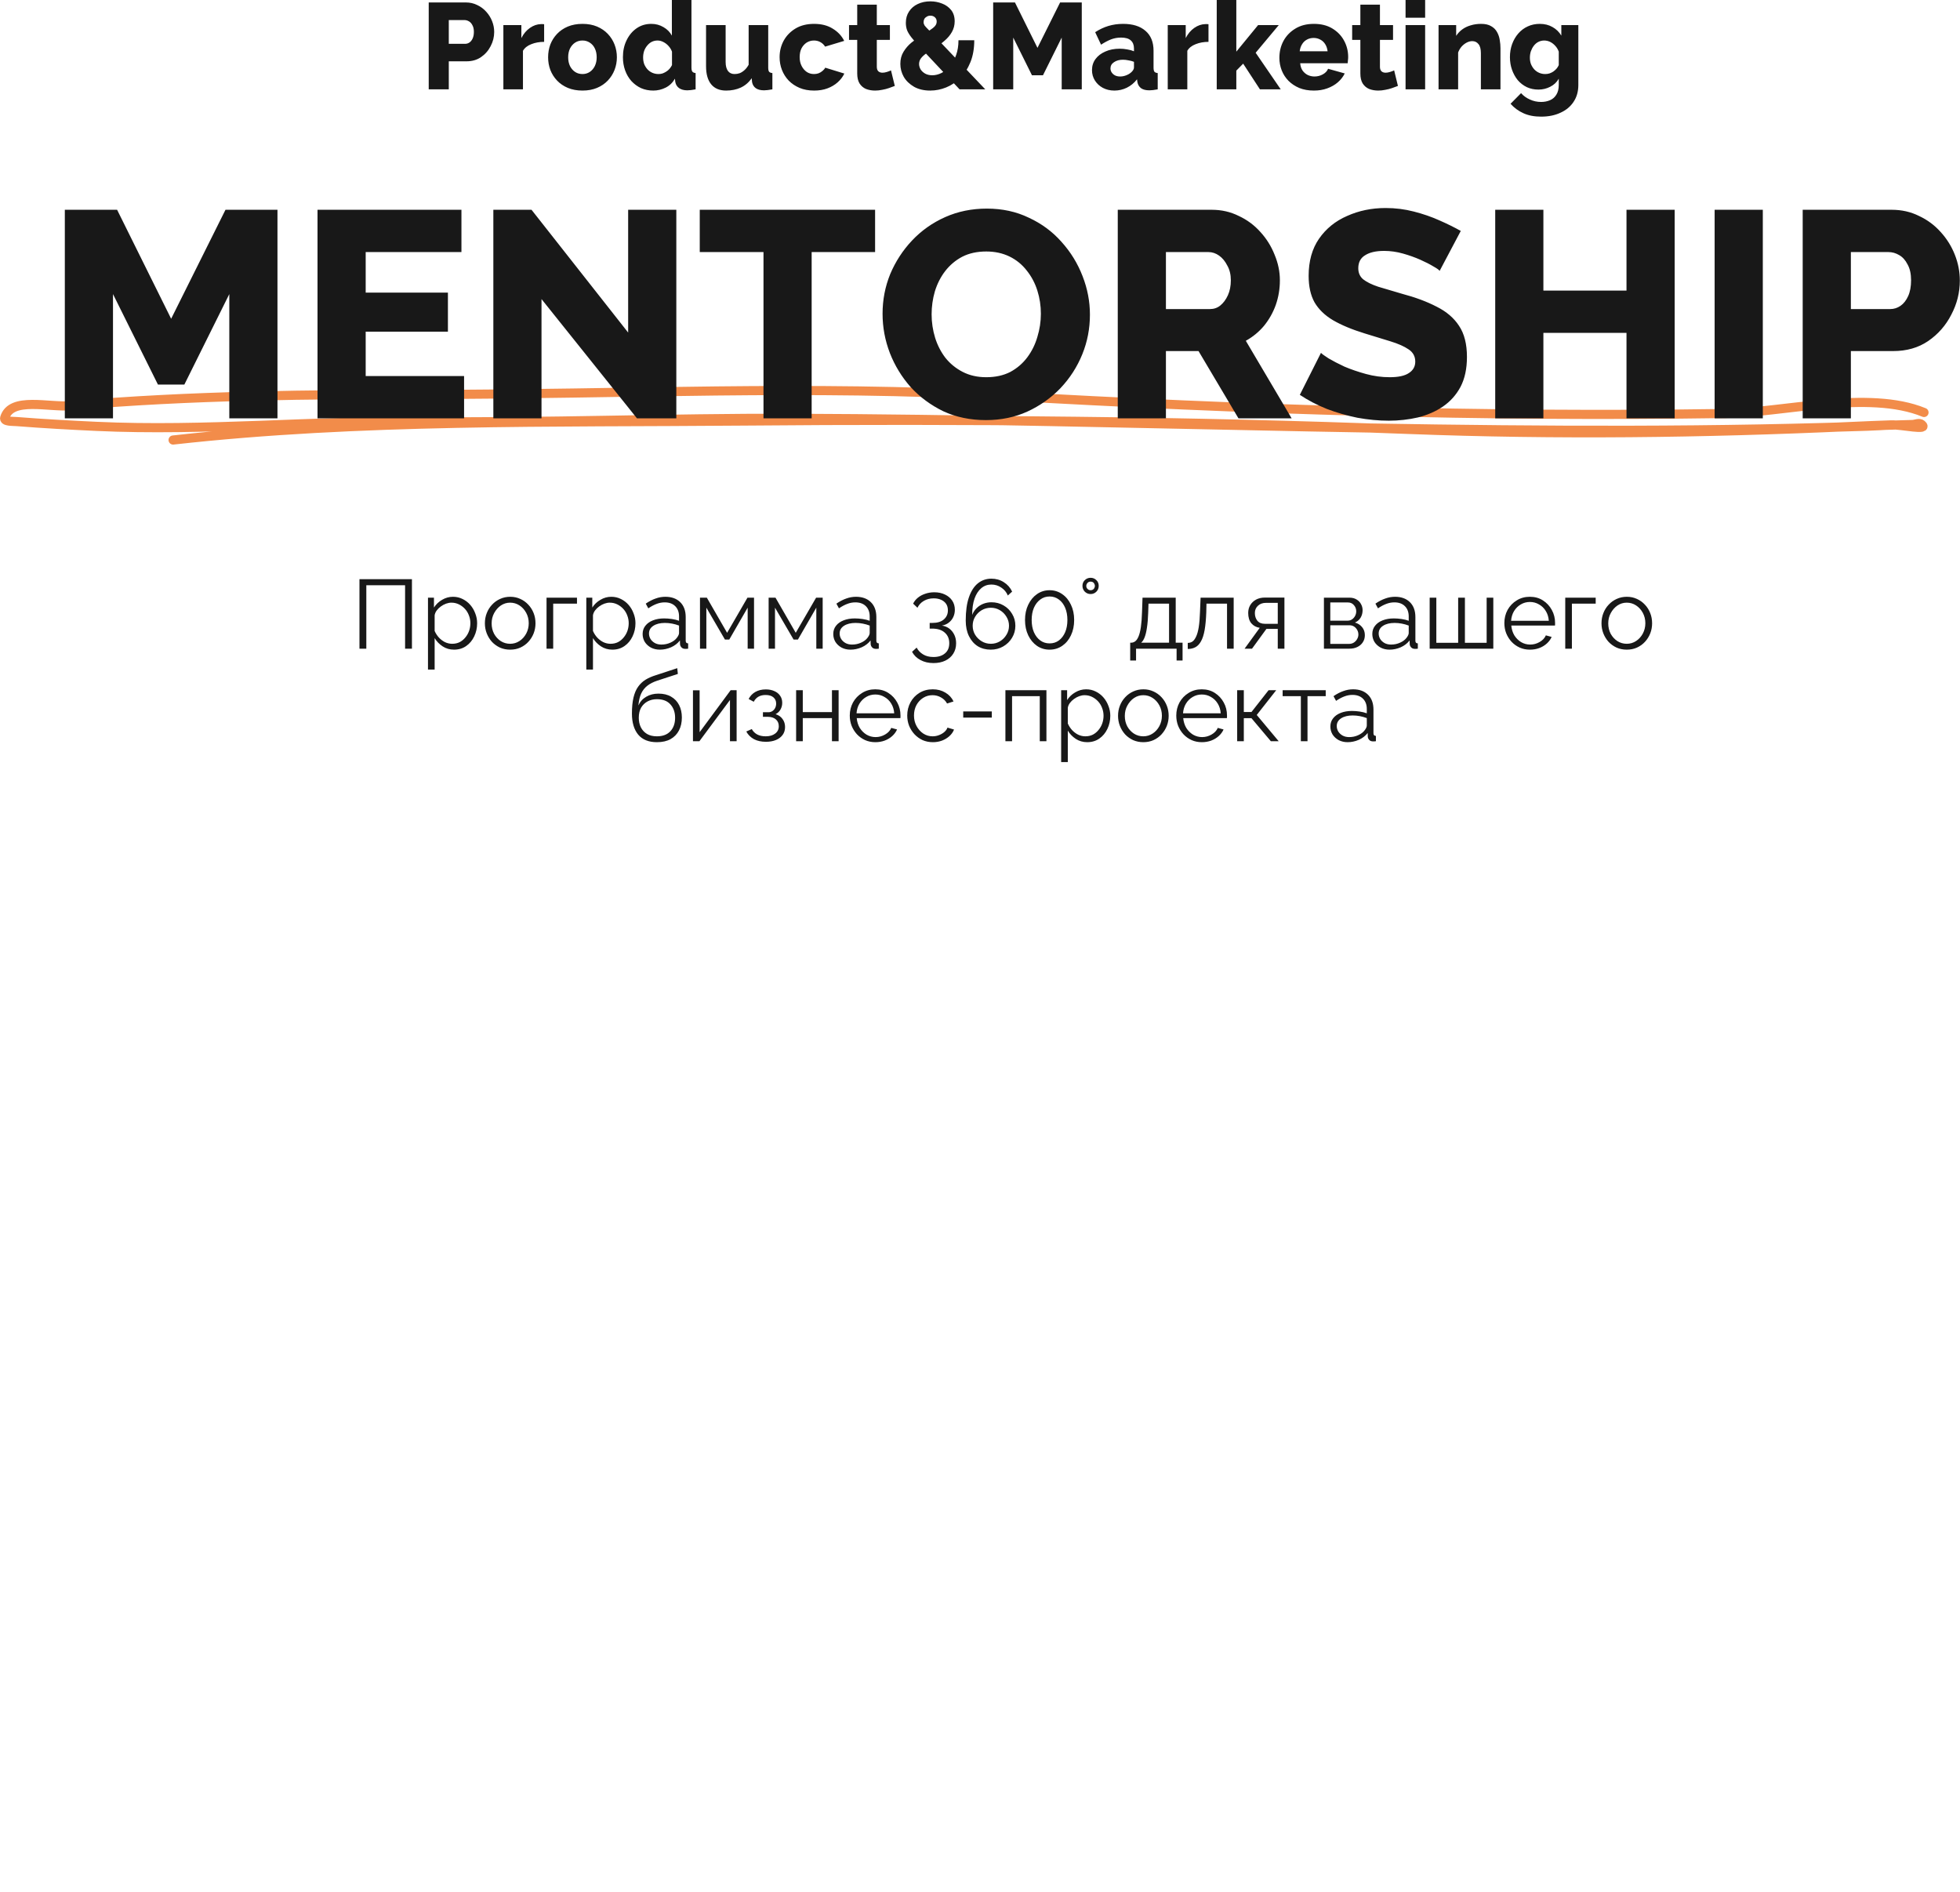
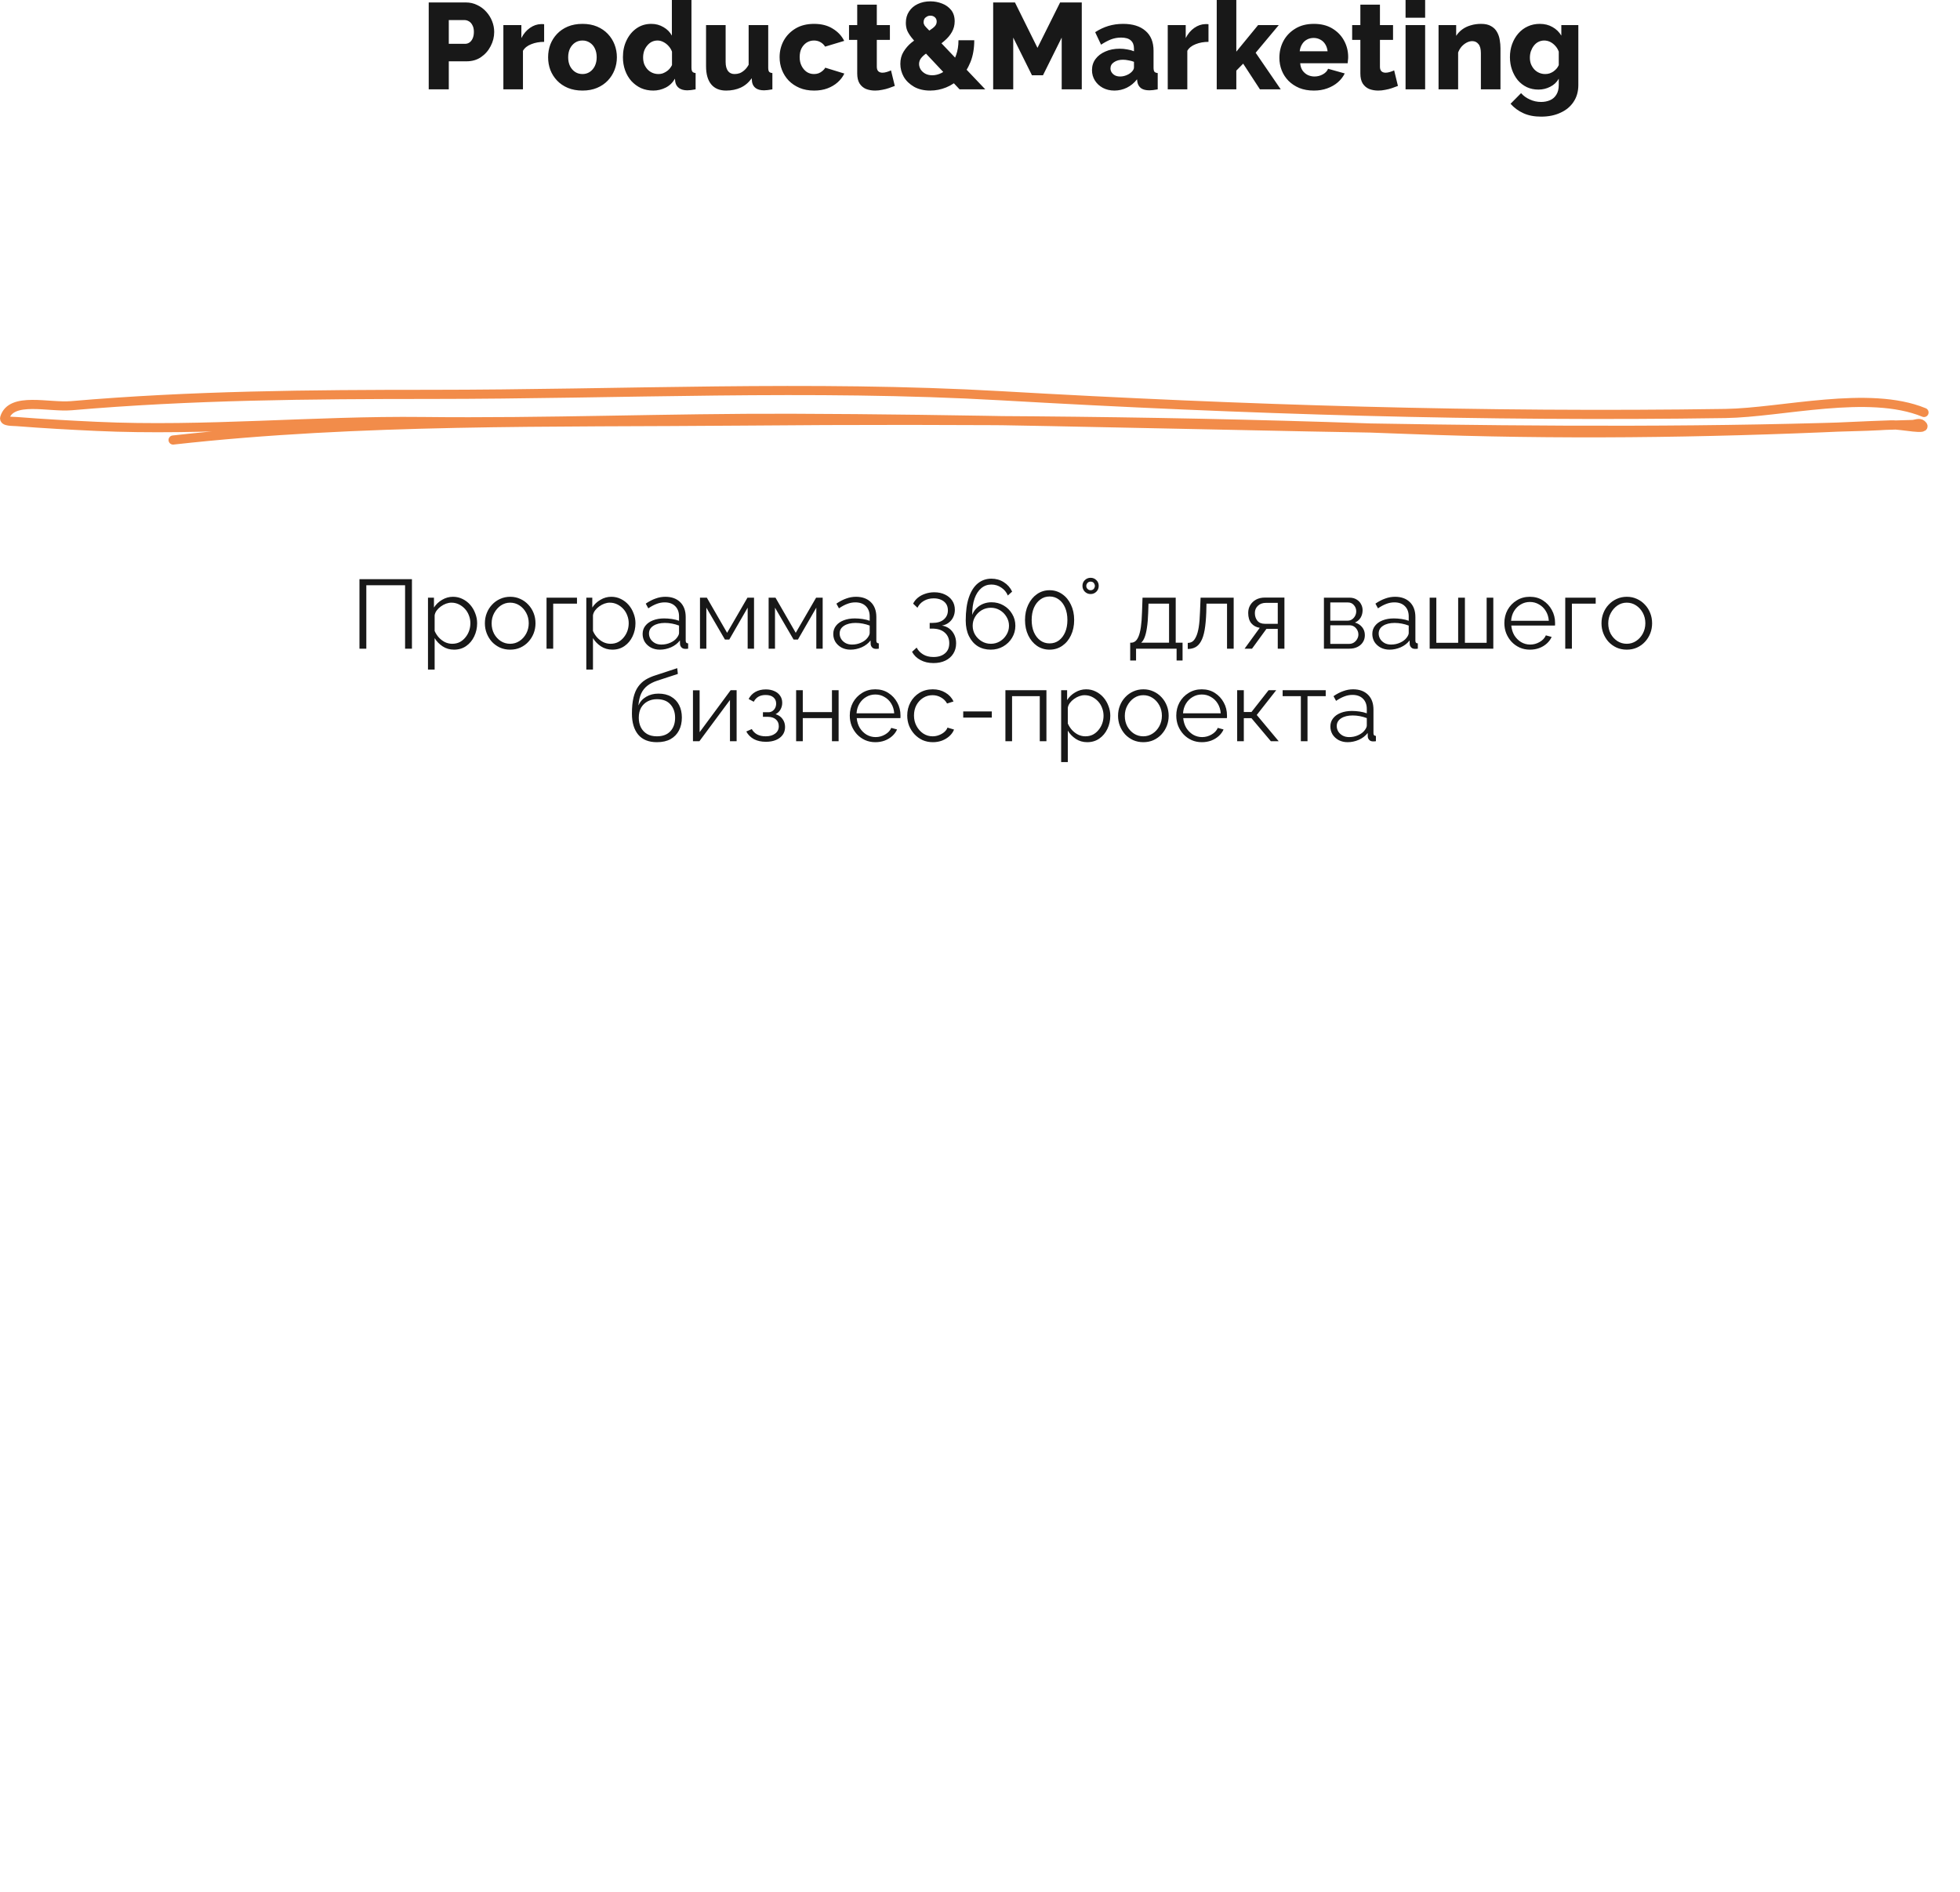
<svg xmlns="http://www.w3.org/2000/svg" viewBox="0 0 446.682 431.208" fill="none">
  <path d="M39.448 100.268C82.17 95.499 125.984 96.32 169.061 95.946C219.779 95.506 270.35 95.906 321.122 97.856C354.821 99.151 388.139 98.732 421.705 97.196C424.815 97.054 427.926 96.918 431.041 96.816C433.339 96.741 439.731 98.221 437.942 96.712C437.397 96.252 436.536 96.715 435.836 96.734C421.971 97.106 436.157 96.851 415.695 97.417C337.348 99.581 258.772 95.562 180.362 95.32C152.316 95.233 124.374 96.379 96.307 96.06C71.547 95.779 46.702 98.306 21.956 97.156C15.967 96.877 9.841 96.543 3.856 96.069C2.894 95.992 0.794 96.107 1.071 95.201C2.557 90.329 11.109 92.896 16.25 92.45C43.455 90.091 70.746 89.872 98.121 89.868C141.485 89.861 184.792 87.699 228.219 90.186C283.585 93.357 337.92 95.054 393.213 94.224C406.144 94.029 425.869 88.805 438.479 93.991" stroke="#F28C4A" stroke-width="2.083" stroke-linecap="round" />
  <path d="M97.705 20.36V0.558H106.156C107.104 0.558 107.969 0.753 108.75 1.144C109.549 1.515 110.237 2.027 110.814 2.677C111.39 3.31 111.836 4.026 112.152 4.825C112.468 5.625 112.627 6.443 112.627 7.279C112.627 8.414 112.357 9.492 111.818 10.515C111.297 11.537 110.563 12.374 109.614 13.025C108.685 13.657 107.578 13.973 106.295 13.973H102.279V20.36H97.705ZM102.279 9.985H106.017C106.37 9.985 106.695 9.882 106.993 9.678C107.29 9.473 107.532 9.167 107.718 8.758C107.904 8.348 107.997 7.846 107.997 7.251C107.997 6.638 107.885 6.136 107.662 5.745C107.458 5.336 107.188 5.039 106.853 4.853C106.537 4.667 106.203 4.574 105.849 4.574H102.279V9.985ZM124.007 9.538C122.929 9.538 121.952 9.715 121.078 10.068C120.205 10.403 119.572 10.905 119.182 11.574V20.36H114.719V5.717H118.819V8.674C119.321 7.688 119.972 6.917 120.772 6.359C121.571 5.801 122.408 5.513 123.282 5.494C123.486 5.494 123.635 5.494 123.728 5.494C123.84 5.494 123.933 5.504 124.007 5.522V9.538ZM132.75 20.639C131.504 20.639 130.389 20.434 129.403 20.025C128.436 19.616 127.618 19.058 126.949 18.352C126.279 17.645 125.768 16.836 125.415 15.925C125.08 15.014 124.913 14.057 124.913 13.053C124.913 12.03 125.08 11.063 125.415 10.152C125.768 9.241 126.279 8.432 126.949 7.726C127.618 7.019 128.436 6.461 129.403 6.052C130.389 5.643 131.504 5.439 132.75 5.439C133.996 5.439 135.102 5.643 136.069 6.052C137.036 6.461 137.854 7.019 138.523 7.726C139.193 8.432 139.704 9.241 140.057 10.152C140.41 11.063 140.587 12.03 140.587 13.053C140.587 14.057 140.41 15.014 140.057 15.925C139.704 16.836 139.193 17.645 138.523 18.352C137.854 19.058 137.036 19.616 136.069 20.025C135.102 20.434 133.996 20.639 132.75 20.639ZM129.487 13.053C129.487 13.815 129.626 14.484 129.905 15.061C130.203 15.637 130.593 16.083 131.077 16.399C131.56 16.715 132.118 16.873 132.75 16.873C133.364 16.873 133.912 16.715 134.396 16.399C134.897 16.065 135.288 15.609 135.567 15.033C135.846 14.456 135.985 13.796 135.985 13.053C135.985 12.29 135.846 11.621 135.567 11.044C135.288 10.468 134.897 10.022 134.396 9.706C133.912 9.39 133.364 9.232 132.75 9.232C132.118 9.232 131.56 9.39 131.077 9.706C130.593 10.022 130.203 10.468 129.905 11.044C129.626 11.621 129.487 12.29 129.487 13.053ZM141.964 13.025C141.964 11.593 142.242 10.31 142.8 9.176C143.358 8.023 144.12 7.112 145.087 6.443C146.054 5.773 147.17 5.439 148.434 5.439C149.457 5.439 150.386 5.69 151.223 6.192C152.06 6.675 152.692 7.317 153.119 8.116V0H157.582V15.395C157.582 15.842 157.656 16.158 157.805 16.344C157.954 16.511 158.195 16.613 158.53 16.65V20.36C157.749 20.508 157.117 20.583 156.634 20.583C155.871 20.583 155.248 20.415 154.765 20.081C154.3 19.746 154.012 19.281 153.9 18.686L153.817 17.933C153.296 18.844 152.59 19.523 151.697 19.969C150.805 20.415 149.866 20.639 148.88 20.639C147.876 20.639 146.947 20.453 146.091 20.081C145.254 19.69 144.52 19.151 143.888 18.463C143.274 17.775 142.8 16.966 142.465 16.037C142.131 15.107 141.964 14.103 141.964 13.025ZM153.147 14.837V11.77C152.961 11.268 152.692 10.831 152.339 10.459C152.004 10.087 151.613 9.789 151.167 9.566C150.74 9.343 150.302 9.232 149.856 9.232C149.373 9.232 148.927 9.334 148.517 9.538C148.127 9.743 147.783 10.031 147.486 10.403C147.188 10.756 146.956 11.165 146.788 11.63C146.64 12.095 146.565 12.588 146.565 13.108C146.565 13.648 146.649 14.15 146.816 14.614C147.002 15.061 147.253 15.46 147.569 15.814C147.885 16.148 148.257 16.409 148.685 16.595C149.112 16.78 149.577 16.873 150.079 16.873C150.396 16.873 150.702 16.827 151 16.734C151.297 16.622 151.576 16.483 151.836 16.316C152.115 16.148 152.366 15.935 152.59 15.674C152.813 15.414 152.999 15.135 153.147 14.837ZM160.909 15.089V5.717H165.371V14.112C165.371 15.005 165.548 15.693 165.901 16.176C166.255 16.641 166.757 16.873 167.407 16.873C167.816 16.873 168.207 16.808 168.579 16.678C168.951 16.529 169.313 16.297 169.666 15.981C170.02 15.665 170.336 15.256 170.615 14.754V5.717H175.077V15.395C175.077 15.842 175.142 16.158 175.272 16.344C175.421 16.511 175.672 16.613 176.025 16.65V20.36C175.616 20.434 175.254 20.49 174.938 20.527C174.64 20.564 174.371 20.583 174.129 20.583C173.348 20.583 172.725 20.425 172.26 20.109C171.795 19.774 171.507 19.309 171.396 18.714L171.312 17.822C170.643 18.789 169.806 19.504 168.802 19.969C167.816 20.415 166.71 20.639 165.483 20.639C163.996 20.639 162.861 20.164 162.08 19.216C161.299 18.268 160.909 16.892 160.909 15.089ZM185.535 20.639C184.289 20.639 183.183 20.434 182.216 20.025C181.249 19.616 180.421 19.058 179.734 18.352C179.064 17.645 178.553 16.836 178.199 15.925C177.846 15.014 177.67 14.047 177.67 13.025C177.67 11.686 177.976 10.44 178.59 9.287C179.222 8.135 180.124 7.205 181.295 6.498C182.467 5.792 183.88 5.439 185.535 5.439C187.208 5.439 188.621 5.801 189.774 6.526C190.945 7.233 191.819 8.163 192.395 9.315L188.045 10.626C187.766 10.18 187.403 9.836 186.957 9.594C186.529 9.352 186.046 9.232 185.507 9.232C184.893 9.232 184.335 9.39 183.833 9.706C183.35 10.022 182.959 10.459 182.662 11.017C182.383 11.574 182.243 12.244 182.243 13.025C182.243 13.787 182.392 14.456 182.69 15.033C182.987 15.609 183.378 16.065 183.861 16.399C184.345 16.715 184.893 16.873 185.507 16.873C185.878 16.873 186.222 16.818 186.539 16.706C186.873 16.576 187.171 16.399 187.431 16.176C187.71 15.953 187.924 15.702 188.072 15.423L192.423 16.762C192.07 17.506 191.559 18.175 190.889 18.77C190.239 19.346 189.467 19.802 188.575 20.137C187.682 20.471 186.669 20.639 185.535 20.639ZM203.923 19.579C203.514 19.746 203.058 19.913 202.556 20.081C202.073 20.248 201.561 20.378 201.022 20.471C200.483 20.583 199.953 20.639 199.432 20.639C198.689 20.639 198.001 20.518 197.368 20.276C196.755 20.016 196.262 19.597 195.89 19.021C195.537 18.445 195.36 17.682 195.36 16.734V9.092H193.492V5.717H195.36V1.06H199.823V5.717H202.807V9.092H199.823V15.2C199.823 15.684 199.944 16.037 200.186 16.26C200.427 16.464 200.734 16.567 201.106 16.567C201.422 16.567 201.756 16.511 202.11 16.399C202.482 16.288 202.798 16.167 203.058 16.037L203.923 19.579ZM218.686 20.36L209.594 10.682C208.813 9.845 208.19 9.129 207.725 8.534C207.26 7.939 206.926 7.391 206.721 6.889C206.535 6.368 206.442 5.81 206.442 5.215C206.442 4.211 206.684 3.347 207.168 2.622C207.651 1.878 208.311 1.311 209.148 0.92C210.003 0.511 210.961 0.307 212.02 0.307C212.969 0.307 213.861 0.474 214.698 0.809C215.535 1.125 216.222 1.618 216.762 2.287C217.301 2.956 217.57 3.812 217.57 4.853C217.57 5.745 217.357 6.563 216.929 7.307C216.52 8.032 215.953 8.702 215.228 9.315C214.521 9.929 213.722 10.505 212.829 11.044C212.178 11.435 211.593 11.816 211.072 12.188C210.57 12.541 210.17 12.913 209.873 13.304C209.594 13.694 209.454 14.122 209.454 14.586C209.454 14.977 209.566 15.377 209.789 15.786C210.031 16.176 210.375 16.502 210.821 16.762C211.286 17.022 211.834 17.152 212.467 17.152C213.173 17.152 213.88 16.976 214.586 16.622C215.293 16.251 215.934 15.721 216.511 15.033C217.105 14.345 217.57 13.508 217.905 12.523C218.258 11.537 218.435 10.422 218.435 9.176H222.033C222.033 11.054 221.745 12.709 221.168 14.14C220.592 15.572 219.82 16.771 218.853 17.738C217.905 18.705 216.836 19.43 215.646 19.913C214.456 20.397 213.238 20.639 211.992 20.639C210.561 20.639 209.334 20.35 208.311 19.774C207.288 19.179 206.507 18.426 205.968 17.515C205.448 16.585 205.187 15.6 205.187 14.559C205.187 13.499 205.429 12.578 205.912 11.797C206.396 10.998 207 10.301 207.725 9.706C208.469 9.111 209.203 8.59 209.929 8.144C210.728 7.623 211.388 7.205 211.909 6.889C212.429 6.554 212.82 6.238 213.08 5.941C213.341 5.643 213.471 5.299 213.471 4.909C213.471 4.5 213.331 4.174 213.052 3.933C212.792 3.691 212.448 3.57 212.02 3.57C211.723 3.57 211.453 3.644 211.212 3.793C210.97 3.923 210.784 4.1 210.654 4.323C210.542 4.528 210.486 4.769 210.486 5.048C210.486 5.308 210.561 5.559 210.709 5.801C210.877 6.024 211.147 6.322 211.518 6.694C211.909 7.066 212.439 7.614 213.108 8.339L224.543 20.36H218.686ZM241.961 20.36V8.562L237.694 17.152H235.183L230.916 8.562V20.36H226.342V0.558H231.307L236.439 10.905L241.598 0.558H246.535V20.36H241.961ZM248.864 15.981C248.864 15.014 249.133 14.168 249.673 13.443C250.212 12.718 250.955 12.151 251.904 11.742C252.852 11.314 253.939 11.1 255.166 11.1C255.763 11.1 256.348 11.156 256.925 11.268C257.5 11.361 258.001 11.5 258.431 11.686V11.044C258.431 10.245 258.187 9.631 257.705 9.204C257.221 8.776 256.488 8.562 255.502 8.562C254.684 8.562 253.911 8.702 253.186 8.981C252.481 9.26 251.728 9.659 250.928 10.18L249.589 7.335C250.556 6.703 251.56 6.229 252.601 5.913C253.66 5.597 254.777 5.439 255.949 5.439C258.142 5.439 259.843 5.968 261.05 7.028C262.28 8.07 262.892 9.585 262.892 11.574V15.395C262.892 15.842 262.958 16.158 263.088 16.344C263.236 16.511 263.487 16.613 263.841 16.65V20.36C263.47 20.434 263.116 20.49 262.782 20.527C262.466 20.564 262.185 20.583 261.944 20.583C261.108 20.583 260.466 20.415 260.019 20.081C259.592 19.746 259.321 19.291 259.211 18.714L259.128 18.073C258.476 18.909 257.695 19.551 256.784 19.997C255.891 20.425 254.953 20.639 253.969 20.639C253 20.639 252.127 20.434 251.346 20.025C250.584 19.616 249.98 19.058 249.533 18.352C249.087 17.645 248.864 16.855 248.864 15.981ZM257.733 16.539C257.936 16.371 258.104 16.186 258.235 15.981C258.365 15.776 258.431 15.581 258.431 15.395V14.084C258.059 13.936 257.64 13.824 257.176 13.75C256.729 13.657 256.31 13.61 255.921 13.61C255.103 13.61 254.423 13.796 253.883 14.168C253.344 14.521 253.075 14.996 253.075 15.591C253.075 15.925 253.168 16.232 253.354 16.511C253.54 16.79 253.791 17.013 254.107 17.18C254.441 17.348 254.832 17.431 255.279 17.431C255.725 17.431 256.172 17.348 256.616 17.18C257.063 17.013 257.434 16.799 257.733 16.539ZM275.412 9.538C274.335 9.538 273.359 9.715 272.486 10.068C271.61 10.403 270.978 10.905 270.589 11.574V20.36H266.127V5.717H270.225V8.674C270.727 7.688 271.379 6.917 272.177 6.359C272.978 5.801 273.814 5.513 274.689 5.494C274.893 5.494 275.041 5.494 275.133 5.494C275.246 5.494 275.339 5.504 275.412 5.522V9.538ZM287.139 20.36L283.317 14.503L281.756 16.093V20.36H277.292V0H281.756V11.77L286.72 5.717H291.432L286.163 12.021L291.879 20.36H287.139ZM299.438 20.639C298.19 20.639 297.084 20.443 296.118 20.053C295.151 19.644 294.323 19.095 293.636 18.407C292.966 17.719 292.454 16.929 292.102 16.037C291.749 15.126 291.57 14.177 291.57 13.192C291.57 11.779 291.879 10.496 292.491 9.343C293.124 8.172 294.027 7.233 295.197 6.526C296.368 5.801 297.781 5.439 299.438 5.439C301.091 5.439 302.494 5.792 303.648 6.498C304.82 7.205 305.711 8.135 306.326 9.287C306.938 10.422 307.247 11.658 307.247 12.997C307.247 13.257 307.227 13.517 307.189 13.778C307.172 14.019 307.152 14.233 307.134 14.419H296.313C296.368 15.07 296.544 15.618 296.843 16.065C297.159 16.511 297.558 16.855 298.042 17.097C298.527 17.32 299.036 17.431 299.576 17.431C300.246 17.431 300.868 17.273 301.445 16.957C302.04 16.641 302.449 16.213 302.672 15.674L306.464 16.734C306.093 17.496 305.563 18.175 304.875 18.77C304.205 19.346 303.407 19.802 302.476 20.137C301.566 20.471 300.552 20.639 299.438 20.639ZM296.2 11.686H302.559C302.486 11.072 302.308 10.542 302.03 10.096C301.751 9.631 301.38 9.278 300.916 9.036C300.449 8.776 299.939 8.646 299.38 8.646C298.805 8.646 298.283 8.776 297.819 9.036C297.372 9.278 297.011 9.631 296.732 10.096C296.451 10.542 296.276 11.072 296.2 11.686ZM318.587 19.579C318.178 19.746 317.724 19.913 317.222 20.081C316.738 20.248 316.226 20.378 315.686 20.471C315.147 20.583 314.617 20.639 314.098 20.639C313.352 20.639 312.665 20.518 312.032 20.276C311.42 20.016 310.926 19.597 310.554 19.021C310.201 18.445 310.025 17.682 310.025 16.734V9.092H308.155V5.717H310.025V1.06H314.487V5.717H317.473V9.092H314.487V15.2C314.487 15.684 314.607 16.037 314.851 16.26C315.091 16.464 315.398 16.567 315.772 16.567C316.088 16.567 316.421 16.511 316.775 16.399C317.147 16.288 317.463 16.167 317.724 16.037L318.587 19.579ZM320.326 20.36V5.717H324.788V20.36H320.326ZM320.326 4.044V0H324.788V4.044H320.326ZM341.955 20.36H337.493V12.132C337.493 11.165 337.308 10.468 336.936 10.04C336.582 9.594 336.108 9.371 335.513 9.371C335.104 9.371 334.685 9.483 334.259 9.706C333.83 9.929 333.441 10.236 333.087 10.626C332.753 11.017 332.492 11.463 332.306 11.965V20.36H327.844V5.717H331.86V8.172C332.231 7.595 332.695 7.103 333.255 6.694C333.812 6.285 334.454 5.978 335.18 5.773C335.902 5.55 336.693 5.439 337.549 5.439C338.497 5.439 339.26 5.615 339.837 5.968C340.432 6.303 340.876 6.749 341.175 7.307C341.491 7.865 341.694 8.469 341.789 9.12C341.9 9.752 341.955 10.375 341.955 10.989V20.36ZM350.61 20.415C349.644 20.415 348.761 20.23 347.96 19.858C347.16 19.467 346.472 18.937 345.897 18.268C345.338 17.58 344.901 16.79 344.585 15.897C344.269 15.005 344.111 14.047 344.111 13.025C344.111 11.946 344.279 10.952 344.613 10.04C344.949 9.129 345.413 8.33 346.008 7.642C346.623 6.935 347.338 6.396 348.156 6.024C348.992 5.634 349.913 5.439 350.916 5.439C352.013 5.439 352.982 5.68 353.817 6.164C354.653 6.629 355.323 7.279 355.825 8.116V5.717H359.702V19.356C359.702 20.843 359.341 22.126 358.615 23.204C357.908 24.283 356.914 25.11 355.629 25.687C354.367 26.282 352.896 26.579 351.223 26.579C349.662 26.579 348.314 26.319 347.18 25.798C346.063 25.296 345.087 24.58 344.251 23.651L346.65 21.224C347.19 21.838 347.857 22.321 348.658 22.675C349.458 23.046 350.312 23.232 351.223 23.232C351.948 23.232 352.618 23.102 353.233 22.842C353.845 22.582 354.329 22.163 354.683 21.587C355.054 21.01 355.24 20.267 355.24 19.356V17.933C354.793 18.733 354.143 19.346 353.288 19.774C352.45 20.202 351.559 20.415 350.61 20.415ZM352.143 16.873C352.497 16.873 352.824 16.827 353.12 16.734C353.436 16.622 353.724 16.483 353.985 16.316C354.244 16.13 354.487 15.916 354.711 15.674C354.934 15.414 355.11 15.135 355.24 14.837V11.77C355.054 11.249 354.783 10.803 354.432 10.431C354.078 10.04 353.687 9.743 353.26 9.538C352.831 9.334 352.387 9.232 351.92 9.232C351.456 9.232 351.019 9.334 350.61 9.538C350.201 9.743 349.847 10.04 349.551 10.431C349.27 10.803 349.049 11.221 348.881 11.686C348.733 12.151 348.658 12.634 348.658 13.136C348.658 13.675 348.741 14.168 348.909 14.614C349.094 15.061 349.345 15.46 349.662 15.814C349.978 16.148 350.349 16.409 350.778 16.595C351.205 16.78 351.662 16.873 352.143 16.873Z" fill="#181818" />
  <path d="M81.922 147.817V131.975H93.881V147.817H92.319V133.358H83.484V147.817H81.922ZM103.472 148.04C102.505 148.04 101.635 147.787 100.862 147.281C100.103 146.775 99.501 146.151 99.054 145.407V152.569H97.537V136.192H98.898V138.446C99.359 137.717 99.977 137.129 100.75 136.683C101.524 136.222 102.349 135.991 103.227 135.991C104.03 135.991 104.766 136.162 105.436 136.504C106.105 136.832 106.685 137.278 107.176 137.843C107.667 138.408 108.046 139.055 108.314 139.784C108.597 140.498 108.738 141.242 108.738 142.015C108.738 143.101 108.515 144.105 108.068 145.028C107.637 145.935 107.027 146.664 106.239 147.214C105.451 147.765 104.528 148.04 103.472 148.04ZM103.048 146.701C103.688 146.701 104.261 146.575 104.766 146.322C105.272 146.054 105.704 145.697 106.06 145.251C106.432 144.804 106.715 144.306 106.908 143.756C107.102 143.191 107.198 142.61 107.198 142.015C107.198 141.391 107.087 140.796 106.864 140.231C106.655 139.665 106.35 139.167 105.949 138.736C105.547 138.304 105.086 137.962 104.565 137.709C104.045 137.456 103.48 137.33 102.87 137.33C102.483 137.33 102.081 137.404 101.665 137.553C101.248 137.702 100.847 137.918 100.46 138.2C100.088 138.468 99.776 138.773 99.523 139.115C99.27 139.457 99.114 139.821 99.054 140.208V143.778C99.292 144.328 99.612 144.827 100.014 145.273C100.416 145.704 100.877 146.054 101.397 146.322C101.933 146.575 102.483 146.701 103.048 146.701ZM116.261 148.04C115.428 148.04 114.655 147.884 113.941 147.571C113.242 147.244 112.632 146.805 112.111 146.255C111.605 145.69 111.211 145.05 110.929 144.336C110.646 143.607 110.505 142.841 110.505 142.038C110.505 141.205 110.646 140.431 110.929 139.717C111.211 138.989 111.613 138.349 112.133 137.799C112.654 137.233 113.264 136.795 113.963 136.482C114.677 136.155 115.45 135.991 116.284 135.991C117.116 135.991 117.883 136.155 118.582 136.482C119.281 136.795 119.891 137.233 120.411 137.799C120.932 138.349 121.333 138.989 121.616 139.717C121.899 140.431 122.04 141.205 122.04 142.038C122.04 142.841 121.899 143.607 121.616 144.336C121.333 145.05 120.932 145.69 120.411 146.255C119.905 146.805 119.296 147.244 118.582 147.571C117.883 147.884 117.109 148.04 116.261 148.04ZM112.044 142.06C112.044 142.923 112.23 143.711 112.602 144.425C112.989 145.124 113.502 145.682 114.142 146.099C114.781 146.5 115.488 146.701 116.261 146.701C117.035 146.701 117.741 146.493 118.381 146.076C119.02 145.66 119.534 145.095 119.92 144.381C120.307 143.652 120.5 142.863 120.5 142.015C120.5 141.153 120.307 140.364 119.92 139.65C119.534 138.936 119.02 138.371 118.381 137.955C117.741 137.538 117.035 137.33 116.261 137.33C115.488 137.33 114.781 137.546 114.142 137.977C113.517 138.408 113.011 138.981 112.624 139.695C112.238 140.394 112.044 141.183 112.044 142.06ZM124.555 147.817V136.192H131.494V137.553H126.072V147.817H124.555ZM139.555 148.04C138.588 148.04 137.718 147.787 136.944 147.281C136.186 146.775 135.583 146.151 135.137 145.407V152.569H133.62V136.192H134.981V138.446C135.442 137.717 136.059 137.129 136.833 136.683C137.606 136.222 138.432 135.991 139.309 135.991C140.113 135.991 140.849 136.162 141.518 136.504C142.188 136.832 142.768 137.278 143.259 137.843C143.75 138.408 144.129 139.055 144.396 139.784C144.679 140.498 144.821 141.242 144.821 142.015C144.821 143.101 144.597 144.105 144.151 145.028C143.72 145.935 143.11 146.664 142.322 147.214C141.533 147.765 140.611 148.04 139.555 148.04ZM139.131 146.701C139.771 146.701 140.343 146.575 140.849 146.322C141.355 146.054 141.786 145.697 142.143 145.251C142.515 144.804 142.797 144.306 142.991 143.756C143.184 143.191 143.281 142.61 143.281 142.015C143.281 141.391 143.169 140.796 142.946 140.231C142.738 139.665 142.433 139.167 142.032 138.736C141.63 138.304 141.169 137.962 140.648 137.709C140.128 137.456 139.562 137.33 138.952 137.33C138.566 137.33 138.164 137.404 137.748 137.553C137.331 137.702 136.93 137.918 136.543 138.2C136.171 138.468 135.859 138.773 135.606 139.115C135.353 139.457 135.197 139.821 135.137 140.208V143.778C135.375 144.328 135.695 144.827 136.096 145.273C136.498 145.704 136.959 146.054 137.48 146.322C138.015 146.575 138.566 146.701 139.131 146.701ZM146.453 144.47C146.453 143.741 146.662 143.116 147.078 142.596C147.495 142.06 148.067 141.651 148.796 141.368C149.54 141.071 150.395 140.922 151.362 140.922C151.927 140.922 152.515 140.967 153.125 141.056C153.735 141.145 154.277 141.279 154.753 141.458V140.476C154.753 139.494 154.463 138.713 153.883 138.133C153.303 137.553 152.5 137.263 151.474 137.263C150.849 137.263 150.232 137.382 149.622 137.62C149.027 137.843 148.402 138.178 147.748 138.624L147.167 137.553C147.926 137.032 148.67 136.646 149.399 136.393C150.128 136.125 150.871 135.991 151.63 135.991C153.058 135.991 154.188 136.4 155.021 137.218C155.854 138.037 156.271 139.167 156.271 140.61V145.987C156.271 146.195 156.315 146.351 156.405 146.455C156.494 146.545 156.635 146.597 156.829 146.612V147.817C156.665 147.831 156.524 147.846 156.405 147.861C156.285 147.876 156.196 147.876 156.137 147.861C155.765 147.846 155.482 147.727 155.289 147.504C155.095 147.281 154.991 147.043 154.977 146.79L154.954 145.942C154.434 146.612 153.757 147.132 152.924 147.504C152.091 147.861 151.243 148.04 150.38 148.04C149.637 148.04 148.96 147.884 148.35 147.571C147.755 147.244 147.286 146.813 146.944 146.277C146.617 145.727 146.453 145.124 146.453 144.47ZM154.24 145.362C154.404 145.154 154.53 144.953 154.62 144.76C154.709 144.566 154.753 144.395 154.753 144.247V142.551C154.248 142.358 153.72 142.209 153.169 142.105C152.634 142.001 152.091 141.948 151.541 141.948C150.455 141.948 149.577 142.164 148.908 142.596C148.238 143.027 147.904 143.615 147.904 144.358C147.904 144.79 148.015 145.199 148.238 145.585C148.462 145.957 148.789 146.27 149.22 146.522C149.652 146.76 150.157 146.88 150.737 146.88C151.466 146.88 152.143 146.738 152.768 146.455C153.407 146.173 153.898 145.809 154.24 145.362ZM159.526 147.817V136.192H161.088L165.707 144.202L170.348 136.192H171.843V147.817H170.392V138.468L166.198 145.742H165.216L160.977 138.468V147.817H159.526ZM175.171 147.817V136.192H176.733L181.351 144.202L185.992 136.192H187.487V147.817H186.037V138.468L181.842 145.742H180.861L176.621 138.468V147.817H175.171ZM189.901 144.47C189.901 143.741 190.109 143.116 190.525 142.596C190.942 142.06 191.515 141.651 192.243 141.368C192.987 141.071 193.842 140.922 194.809 140.922C195.375 140.922 195.962 140.967 196.572 141.056C197.182 141.145 197.725 141.279 198.201 141.458V140.476C198.201 139.494 197.911 138.713 197.331 138.133C196.751 137.553 195.947 137.263 194.921 137.263C194.296 137.263 193.679 137.382 193.069 137.62C192.474 137.843 191.849 138.178 191.195 138.624L190.615 137.553C191.373 137.032 192.117 136.646 192.846 136.393C193.575 136.125 194.318 135.991 195.077 135.991C196.505 135.991 197.635 136.4 198.469 137.218C199.301 138.037 199.718 139.167 199.718 140.61V145.987C199.718 146.195 199.763 146.351 199.852 146.455C199.941 146.545 200.082 146.597 200.276 146.612V147.817C200.112 147.831 199.971 147.846 199.852 147.861C199.733 147.876 199.643 147.876 199.584 147.861C199.212 147.846 198.93 147.727 198.736 147.504C198.543 147.281 198.439 147.043 198.424 146.79L198.402 145.942C197.881 146.612 197.204 147.132 196.371 147.504C195.538 147.861 194.69 148.04 193.828 148.04C193.084 148.04 192.407 147.884 191.797 147.571C191.202 147.244 190.734 146.813 190.392 146.277C190.064 145.727 189.901 145.124 189.901 144.47ZM197.688 145.362C197.851 145.154 197.978 144.953 198.067 144.76C198.156 144.566 198.201 144.395 198.201 144.247V142.551C197.695 142.358 197.167 142.209 196.617 142.105C196.081 142.001 195.538 141.948 194.988 141.948C193.902 141.948 193.024 142.164 192.355 142.596C191.686 143.027 191.351 143.615 191.351 144.358C191.351 144.79 191.462 145.199 191.686 145.585C191.909 145.957 192.236 146.27 192.667 146.522C193.099 146.76 193.605 146.88 194.185 146.88C194.913 146.88 195.59 146.738 196.215 146.455C196.854 146.173 197.346 145.809 197.688 145.362ZM214.663 142.551C215.332 142.655 215.905 142.893 216.381 143.265C216.857 143.637 217.228 144.105 217.496 144.67C217.764 145.236 217.898 145.876 217.898 146.589C217.898 147.482 217.682 148.27 217.251 148.954C216.819 149.639 216.217 150.167 215.443 150.539C214.67 150.91 213.77 151.096 212.744 151.096C211.613 151.096 210.624 150.866 209.776 150.405C208.928 149.958 208.289 149.334 207.857 148.531L208.906 147.571C209.233 148.211 209.717 148.724 210.356 149.111C210.996 149.512 211.792 149.713 212.744 149.713C213.844 149.713 214.715 149.438 215.354 148.888C216.009 148.352 216.336 147.579 216.336 146.567C216.336 145.556 215.994 144.752 215.31 144.157C214.64 143.548 213.681 143.243 212.431 143.243H211.874V141.948H212.476C213.621 141.948 214.499 141.681 215.109 141.145C215.719 140.61 216.024 139.926 216.024 139.092C216.024 138.483 215.882 137.977 215.6 137.575C215.317 137.174 214.93 136.869 214.439 136.661C213.963 136.452 213.413 136.348 212.788 136.348C211.941 136.348 211.189 136.542 210.535 136.928C209.895 137.3 209.412 137.821 209.085 138.49L208.103 137.553C208.356 137.032 208.72 136.579 209.196 136.192C209.672 135.805 210.23 135.508 210.87 135.299C211.509 135.076 212.193 134.965 212.922 134.965C213.844 134.965 214.655 135.136 215.354 135.478C216.053 135.805 216.604 136.266 217.005 136.861C217.407 137.456 217.608 138.155 217.608 138.959C217.608 139.554 217.489 140.104 217.251 140.61C217.013 141.116 216.671 141.539 216.224 141.881C215.793 142.224 215.273 142.447 214.663 142.551ZM231.401 142.596C231.401 143.592 231.148 144.507 230.642 145.34C230.151 146.158 229.482 146.813 228.634 147.303C227.786 147.794 226.834 148.04 225.778 148.04C224.677 148.04 223.696 147.779 222.833 147.259C221.985 146.723 221.316 145.957 220.825 144.961C220.334 143.964 220.088 142.782 220.088 141.413C220.088 139.256 220.334 137.479 220.825 136.08C221.316 134.667 222 133.611 222.877 132.912C223.755 132.213 224.774 131.864 225.934 131.864C226.99 131.864 227.935 132.131 228.768 132.667C229.601 133.188 230.233 133.901 230.664 134.809L229.683 135.701C229.37 134.943 228.872 134.34 228.188 133.894C227.518 133.433 226.767 133.202 225.934 133.202C225.056 133.202 224.291 133.477 223.636 134.028C222.982 134.578 222.468 135.366 222.097 136.393C221.739 137.419 221.561 138.661 221.561 140.119C221.784 139.539 222.111 139.033 222.543 138.602C222.974 138.17 223.48 137.836 224.06 137.598C224.655 137.36 225.287 137.241 225.957 137.241C226.968 137.241 227.883 137.479 228.701 137.955C229.534 138.431 230.188 139.078 230.664 139.896C231.155 140.699 231.401 141.599 231.401 142.596ZM225.823 146.701C226.566 146.701 227.25 146.515 227.875 146.143C228.5 145.771 228.998 145.273 229.37 144.648C229.757 144.024 229.95 143.339 229.95 142.596C229.95 141.852 229.757 141.168 229.37 140.543C228.998 139.918 228.5 139.42 227.875 139.048C227.25 138.676 226.566 138.49 225.823 138.49C225.064 138.49 224.365 138.676 223.725 139.048C223.101 139.42 222.602 139.918 222.23 140.543C221.858 141.153 221.672 141.837 221.672 142.596C221.672 143.339 221.858 144.024 222.23 144.648C222.617 145.273 223.123 145.771 223.748 146.143C224.372 146.515 225.064 146.701 225.823 146.701ZM244.8 141.279C244.8 142.588 244.554 143.756 244.064 144.782C243.587 145.794 242.925 146.589 242.078 147.17C241.23 147.75 240.27 148.04 239.199 148.04C238.128 148.04 237.169 147.75 236.321 147.17C235.488 146.589 234.826 145.794 234.335 144.782C233.845 143.756 233.599 142.588 233.599 141.279C233.599 139.97 233.845 138.81 234.335 137.799C234.826 136.772 235.488 135.969 236.321 135.389C237.169 134.794 238.128 134.496 239.199 134.496C240.27 134.496 241.23 134.794 242.078 135.389C242.925 135.969 243.587 136.772 244.064 137.799C244.554 138.81 244.8 139.97 244.8 141.279ZM243.26 141.279C243.26 140.223 243.089 139.293 242.747 138.49C242.405 137.687 241.929 137.062 241.319 136.616C240.709 136.155 240.003 135.924 239.199 135.924C238.396 135.924 237.69 136.155 237.08 136.616C236.47 137.062 235.987 137.687 235.629 138.49C235.287 139.293 235.116 140.223 235.116 141.279C235.116 142.335 235.287 143.265 235.629 144.068C235.987 144.872 236.47 145.496 237.08 145.942C237.69 146.389 238.396 146.612 239.199 146.612C240.003 146.612 240.709 146.389 241.319 145.942C241.929 145.481 242.405 144.856 242.747 144.068C243.089 143.265 243.26 142.335 243.26 141.279ZM246.692 133.492C246.692 132.972 246.87 132.54 247.227 132.198C247.599 131.841 248.038 131.663 248.544 131.663C249.064 131.663 249.503 131.841 249.86 132.198C250.217 132.54 250.396 132.972 250.396 133.492C250.396 134.028 250.217 134.474 249.86 134.831C249.503 135.188 249.064 135.366 248.544 135.366C248.038 135.366 247.599 135.188 247.227 134.831C246.87 134.459 246.692 134.013 246.692 133.492ZM247.852 132.823C247.659 133.031 247.562 133.262 247.562 133.515C247.562 133.797 247.659 134.028 247.852 134.206C248.045 134.4 248.276 134.496 248.544 134.496C248.826 134.496 249.064 134.4 249.258 134.206C249.332 134.117 249.392 134.013 249.436 133.894C249.496 133.775 249.525 133.648 249.525 133.515C249.525 133.381 249.496 133.254 249.436 133.135C249.392 133.016 249.332 132.912 249.258 132.823C249.168 132.719 249.057 132.644 248.923 132.6C248.804 132.555 248.678 132.533 248.544 132.533C248.261 132.533 248.03 132.63 247.852 132.823ZM257.57 150.516V146.455H257.771C258.112 146.455 258.423 146.351 258.707 146.143C258.99 145.935 259.241 145.571 259.464 145.05C259.688 144.529 259.866 143.815 260.002 142.908C260.135 141.986 260.225 140.826 260.268 139.427L260.38 136.192H267.944V146.455H269.505V150.516H268.145V147.817H258.907V150.516H257.57ZM260.067 146.455H266.426V137.553H261.741L261.675 139.561C261.63 140.944 261.532 142.105 261.384 143.042C261.251 143.964 261.073 144.7 260.85 145.251C260.641 145.786 260.38 146.188 260.067 146.455ZM270.689 147.884V146.5C271.091 146.5 271.45 146.396 271.761 146.188C272.074 145.965 272.348 145.593 272.586 145.072C272.84 144.552 273.041 143.838 273.189 142.93C273.337 142.008 273.435 140.84 273.48 139.427L273.613 136.192H281.154V147.817H279.638V137.553H274.953L274.908 139.561C274.847 141.168 274.722 142.514 274.529 143.6C274.335 144.67 274.059 145.518 273.703 146.143C273.359 146.768 272.935 147.214 272.431 147.482C271.924 147.75 271.344 147.884 270.689 147.884ZM283.638 147.817L287.096 143.064C286.308 142.945 285.668 142.603 285.179 142.038C284.702 141.458 284.464 140.669 284.464 139.673C284.464 139.003 284.619 138.408 284.933 137.888C285.244 137.367 285.683 136.951 286.248 136.638C286.83 136.326 287.505 136.17 288.28 136.17H292.72V147.817H291.201V143.31H288.614L285.334 147.817H283.638ZM288.258 142.149H291.201V137.375H288.524C287.751 137.375 287.134 137.598 286.672 138.044C286.213 138.475 285.982 139.026 285.982 139.695C285.982 140.379 286.168 140.959 286.539 141.435C286.925 141.911 287.498 142.149 288.258 142.149ZM301.721 147.817V136.192H307.523C308.178 136.192 308.727 136.333 309.174 136.616C309.621 136.884 309.955 137.233 310.178 137.665C310.416 138.096 310.534 138.557 310.534 139.048C310.534 139.673 310.386 140.238 310.088 140.744C309.791 141.235 309.36 141.606 308.795 141.859C309.463 142.053 310.007 142.402 310.424 142.908C310.84 143.414 311.049 144.024 311.049 144.737C311.049 145.362 310.891 145.905 310.579 146.366C310.281 146.827 309.864 147.184 309.33 147.437C308.81 147.69 308.208 147.817 307.523 147.817H301.721ZM303.172 146.723H307.478C307.864 146.723 308.216 146.627 308.527 146.433C308.853 146.225 309.106 145.957 309.285 145.63C309.478 145.303 309.576 144.961 309.576 144.604C309.576 144.217 309.485 143.867 309.307 143.555C309.129 143.228 308.891 142.967 308.594 142.774C308.296 142.581 307.955 142.484 307.568 142.484H303.172V146.723ZM303.172 141.435H307.121C307.508 141.435 307.849 141.331 308.148 141.123C308.444 140.915 308.675 140.647 308.838 140.32C309.004 139.993 309.084 139.65 309.084 139.293C309.084 138.758 308.906 138.289 308.549 137.888C308.208 137.486 307.761 137.285 307.209 137.285H303.172V141.435ZM312.748 144.47C312.748 143.741 312.956 143.116 313.372 142.596C313.789 142.06 314.361 141.651 315.089 141.368C315.834 141.071 316.69 140.922 317.656 140.922C318.221 140.922 318.808 140.967 319.418 141.056C320.028 141.145 320.572 141.279 321.046 141.458V140.476C321.046 139.494 320.758 138.713 320.178 138.133C319.596 137.553 318.793 137.263 317.767 137.263C317.142 137.263 316.524 137.382 315.915 137.62C315.32 137.843 314.695 138.178 314.04 138.624L313.46 137.553C314.221 137.032 314.963 136.646 315.691 136.393C316.421 136.125 317.164 135.991 317.925 135.991C319.352 135.991 320.482 136.4 321.315 137.218C322.148 138.037 322.565 139.167 322.565 140.61V145.987C322.565 146.195 322.61 146.351 322.698 146.455C322.788 146.545 322.928 146.597 323.122 146.612V147.817C322.959 147.831 322.818 147.846 322.698 147.861C322.58 147.876 322.489 147.876 322.432 147.861C322.058 147.846 321.777 147.727 321.583 147.504C321.39 147.281 321.285 147.043 321.27 146.79L321.247 145.942C320.728 146.612 320.05 147.132 319.217 147.504C318.384 147.861 317.536 148.04 316.675 148.04C315.93 148.04 315.255 147.884 314.645 147.571C314.048 147.244 313.581 146.813 313.237 146.277C312.911 145.727 312.748 145.124 312.748 144.47ZM320.534 145.362C320.698 145.154 320.823 144.953 320.913 144.76C321.004 144.566 321.046 144.395 321.046 144.247V142.551C320.542 142.358 320.012 142.209 319.463 142.105C318.928 142.001 318.384 141.948 317.834 141.948C316.748 141.948 315.872 142.164 315.202 142.596C314.532 143.027 314.198 143.615 314.198 144.358C314.198 144.79 314.309 145.199 314.532 145.585C314.755 145.957 315.081 146.27 315.513 146.522C315.945 146.76 316.452 146.88 317.031 146.88C317.759 146.88 318.437 146.738 319.061 146.455C319.701 146.173 320.191 145.809 320.534 145.362ZM325.819 147.817V136.192H327.338V146.478H332.314V136.192H333.852V146.478H338.806V136.192H340.324V147.817H325.819ZM348.665 148.04C347.832 148.04 347.057 147.884 346.344 147.571C345.629 147.244 345.012 146.805 344.492 146.255C343.97 145.69 343.561 145.042 343.265 144.314C342.981 143.585 342.841 142.804 342.841 141.971C342.841 140.885 343.087 139.888 343.576 138.981C344.083 138.074 344.776 137.352 345.652 136.817C346.53 136.266 347.526 135.991 348.643 135.991C349.787 135.991 350.783 136.266 351.632 136.817C352.495 137.367 353.172 138.096 353.662 139.003C354.154 139.896 354.399 140.877 354.399 141.948C354.399 142.067 354.399 142.187 354.399 142.306C354.399 142.41 354.392 142.492 354.377 142.551H344.424C344.5 143.384 344.731 144.128 345.117 144.782C345.519 145.422 346.03 145.935 346.655 146.322C347.295 146.694 347.988 146.88 348.731 146.88C349.491 146.88 350.204 146.686 350.874 146.299C351.556 145.913 352.033 145.407 352.302 144.782L353.617 145.139C353.381 145.69 353.014 146.188 352.525 146.634C352.033 147.08 351.453 147.43 350.783 147.683C350.128 147.921 349.423 148.04 348.665 148.04ZM344.379 141.458H352.972C352.911 140.61 352.68 139.866 352.279 139.226C351.893 138.587 351.378 138.088 350.738 137.732C350.116 137.36 349.423 137.174 348.665 137.174C347.905 137.174 347.215 137.36 346.59 137.732C345.965 138.088 345.451 138.594 345.049 139.249C344.663 139.888 344.439 140.625 344.379 141.458ZM356.718 147.817V136.192H363.657V137.553H358.234V147.817H356.718ZM370.736 148.04C369.903 148.04 369.127 147.884 368.415 147.571C367.715 147.244 367.105 146.805 366.585 146.255C366.078 145.69 365.684 145.05 365.403 144.336C365.12 143.607 364.979 142.841 364.979 142.038C364.979 141.205 365.12 140.431 365.403 139.717C365.684 138.989 366.086 138.349 366.608 137.799C367.127 137.233 367.737 136.795 368.437 136.482C369.15 136.155 369.925 135.991 370.759 135.991C371.589 135.991 372.357 136.155 373.055 136.482C373.755 136.795 374.365 137.233 374.884 137.799C375.406 138.349 375.808 138.989 376.089 139.717C376.372 140.431 376.513 141.205 376.513 142.038C376.513 142.841 376.372 143.607 376.089 144.336C375.808 145.05 375.406 145.69 374.884 146.255C374.38 146.805 373.77 147.244 373.055 147.571C372.357 147.884 371.582 148.04 370.736 148.04ZM366.518 142.06C366.518 142.923 366.703 143.711 367.075 144.425C367.464 145.124 367.976 145.682 368.615 146.099C369.255 146.5 369.961 146.701 370.736 146.701C371.509 146.701 372.214 146.493 372.854 146.076C373.494 145.66 374.008 145.095 374.395 144.381C374.781 143.652 374.974 142.863 374.974 142.015C374.974 141.153 374.781 140.364 374.395 139.65C374.008 138.936 373.494 138.371 372.854 137.955C372.214 137.538 371.509 137.33 370.736 137.33C369.961 137.33 369.255 137.546 368.615 137.977C367.991 138.408 367.484 138.981 367.097 139.695C366.711 140.394 366.518 141.183 366.518 142.06ZM149.705 169.125C147.831 169.125 146.411 168.552 145.444 167.406C144.492 166.246 144.016 164.647 144.016 162.609C144.016 161.167 144.135 159.947 144.373 158.95C144.611 157.954 144.96 157.135 145.421 156.496C145.883 155.842 146.448 155.306 147.117 154.889C147.801 154.473 148.582 154.131 149.46 153.863L154.346 152.257L154.48 153.573L149.772 155.113C148.88 155.41 148.136 155.789 147.541 156.251C146.946 156.712 146.478 157.299 146.136 158.013C145.808 158.712 145.592 159.627 145.488 160.758C145.875 159.895 146.47 159.233 147.273 158.772C148.077 158.296 149.006 158.058 150.062 158.058C151.193 158.058 152.152 158.288 152.941 158.75C153.744 159.21 154.354 159.85 154.77 160.668C155.187 161.486 155.395 162.431 155.395 163.502C155.395 164.632 155.172 165.622 154.726 166.469C154.294 167.302 153.655 167.957 152.807 168.433C151.974 168.894 150.94 169.125 149.705 169.125ZM149.705 167.786C151.029 167.786 152.048 167.406 152.762 166.648C153.491 165.874 153.855 164.848 153.855 163.569C153.855 162.319 153.498 161.3 152.784 160.512C152.085 159.724 151.059 159.329 149.705 159.329C148.932 159.329 148.233 159.493 147.608 159.82C146.983 160.148 146.485 160.624 146.113 161.248C145.756 161.873 145.578 162.647 145.578 163.569C145.578 164.372 145.734 165.093 146.046 165.733C146.373 166.373 146.842 166.878 147.452 167.25C148.062 167.607 148.813 167.786 149.705 167.786ZM157.925 168.901V157.299H159.442V166.849L166.515 157.277H167.876V168.901H166.359V159.508L159.397 168.901H157.925ZM174.564 169.035C173.493 169.035 172.578 168.834 171.82 168.433C171.061 168.016 170.481 167.436 170.079 166.692L171.329 166.135C171.611 166.655 172.02 167.064 172.556 167.362C173.092 167.645 173.739 167.786 174.497 167.786C175.404 167.786 176.126 167.577 176.661 167.161C177.212 166.745 177.487 166.187 177.487 165.488C177.487 164.848 177.271 164.335 176.84 163.948C176.409 163.561 175.814 163.361 175.055 163.346H173.872V162.297H175.144C175.471 162.297 175.769 162.208 176.037 162.029C176.304 161.851 176.513 161.613 176.661 161.315C176.81 161.018 176.885 160.683 176.885 160.311C176.885 159.731 176.676 159.263 176.26 158.906C175.858 158.549 175.263 158.37 174.475 158.37C173.821 158.37 173.27 158.504 172.824 158.772C172.392 159.025 172.043 159.404 171.775 159.91L170.615 159.285C170.957 158.601 171.463 158.065 172.132 157.678C172.816 157.292 173.612 157.098 174.519 157.098C175.263 157.098 175.91 157.225 176.461 157.478C177.026 157.716 177.465 158.065 177.777 158.526C178.104 158.973 178.268 159.515 178.268 160.155C178.268 160.705 178.134 161.219 177.866 161.695C177.598 162.156 177.227 162.505 176.751 162.743C177.435 162.952 177.963 163.316 178.335 163.837C178.721 164.357 178.915 164.967 178.915 165.666C178.915 166.365 178.729 166.968 178.357 167.473C177.985 167.979 177.472 168.366 176.818 168.634C176.163 168.901 175.412 169.035 174.564 169.035ZM181.435 168.901V157.277H182.953V162.275H189.601V157.277H191.119V168.901H189.601V163.636H182.953V168.901H181.435ZM199.486 169.125C198.653 169.125 197.879 168.968 197.165 168.656C196.451 168.329 195.834 167.89 195.313 167.34C194.793 166.774 194.384 166.127 194.086 165.398C193.804 164.67 193.662 163.889 193.662 163.056C193.662 161.97 193.908 160.973 194.399 160.066C194.904 159.159 195.596 158.437 196.474 157.902C197.351 157.351 198.348 157.076 199.464 157.076C200.609 157.076 201.605 157.351 202.453 157.902C203.316 158.452 203.993 159.181 204.484 160.088C204.975 160.981 205.22 161.962 205.22 163.033C205.22 163.152 205.22 163.271 205.22 163.39C205.22 163.494 205.213 163.576 205.198 163.636H195.247C195.321 164.469 195.552 165.212 195.938 165.867C196.34 166.506 196.853 167.02 197.478 167.406C198.117 167.778 198.809 167.964 199.553 167.964C200.312 167.964 201.025 167.771 201.695 167.384C202.379 166.997 202.855 166.492 203.123 165.867L204.439 166.224C204.201 166.774 203.837 167.273 203.346 167.719C202.855 168.165 202.275 168.515 201.605 168.767C200.951 169.005 200.245 169.125 199.486 169.125ZM195.202 162.543H203.792C203.733 161.695 203.502 160.951 203.101 160.311C202.714 159.672 202.2 159.173 201.561 158.816C200.936 158.445 200.245 158.259 199.486 158.259C198.727 158.259 198.036 158.445 197.411 158.816C196.786 159.173 196.273 159.679 195.871 160.333C195.485 160.973 195.261 161.709 195.202 162.543ZM212.603 169.125C211.756 169.125 210.975 168.968 210.261 168.656C209.562 168.329 208.944 167.882 208.409 167.317C207.888 166.752 207.479 166.105 207.182 165.376C206.899 164.647 206.758 163.874 206.758 163.056C206.758 161.955 207.003 160.951 207.494 160.044C207.985 159.136 208.669 158.415 209.547 157.879C210.424 157.344 211.436 157.076 212.581 157.076C213.667 157.076 214.626 157.329 215.459 157.835C216.292 158.325 216.91 158.995 217.311 159.843L215.839 160.311C215.511 159.716 215.05 159.255 214.455 158.928C213.875 158.586 213.228 158.415 212.514 158.415C211.741 158.415 211.034 158.616 210.394 159.017C209.755 159.419 209.242 159.969 208.855 160.668C208.483 161.367 208.297 162.163 208.297 163.056C208.297 163.933 208.491 164.729 208.877 165.443C209.264 166.157 209.777 166.73 210.417 167.161C211.056 167.577 211.763 167.786 212.537 167.786C213.042 167.786 213.526 167.696 213.987 167.518C214.463 167.34 214.872 167.101 215.214 166.804C215.571 166.492 215.809 166.157 215.928 165.8L217.423 166.246C217.214 166.797 216.865 167.295 216.374 167.741C215.898 168.172 215.333 168.515 214.678 168.767C214.039 169.005 213.347 169.125 212.603 169.125ZM219.518 163.524V162.118H226.033V163.524H219.518ZM229.132 168.901V157.277H238.48V168.901H236.963V158.638H230.649V168.901H229.132ZM247.77 169.125C246.803 169.125 245.933 168.872 245.159 168.366C244.401 167.86 243.799 167.235 243.352 166.492V173.654H241.835V157.277H243.196V159.53C243.657 158.801 244.275 158.214 245.048 157.768C245.821 157.307 246.647 157.076 247.525 157.076C248.328 157.076 249.064 157.247 249.733 157.589C250.403 157.916 250.983 158.363 251.474 158.928C251.964 159.493 252.343 160.14 252.611 160.869C252.895 161.583 253.035 162.327 253.035 163.1C253.035 164.186 252.812 165.19 252.365 166.112C251.934 167.02 251.324 167.749 250.537 168.299C249.748 168.849 248.826 169.125 247.77 169.125ZM247.346 167.786C247.986 167.786 248.558 167.659 249.064 167.406C249.57 167.139 250.001 166.782 250.358 166.336C250.73 165.889 251.013 165.391 251.206 164.841C251.399 164.275 251.497 163.695 251.497 163.1C251.497 162.476 251.384 161.881 251.161 161.315C250.952 160.75 250.648 160.252 250.247 159.82C249.845 159.389 249.384 159.047 248.863 158.794C248.343 158.541 247.777 158.415 247.167 158.415C246.781 158.415 246.379 158.489 245.963 158.638C245.546 158.787 245.145 159.002 244.758 159.285C244.386 159.553 244.074 159.858 243.821 160.2C243.568 160.542 243.412 160.906 243.352 161.293V164.863C243.59 165.413 243.91 165.911 244.312 166.358C244.713 166.789 245.174 167.139 245.695 167.406C246.23 167.659 246.781 167.786 247.346 167.786ZM260.559 169.125C259.725 169.125 258.953 168.968 258.237 168.656C257.54 168.329 256.93 167.89 256.408 167.34C255.904 166.774 255.51 166.135 255.226 165.421C254.942 164.692 254.802 163.926 254.802 163.122C254.802 162.29 254.942 161.516 255.226 160.802C255.51 160.073 255.911 159.434 256.431 158.883C256.953 158.318 257.562 157.879 258.26 157.567C258.975 157.24 259.748 157.076 260.581 157.076C261.414 157.076 262.18 157.24 262.88 157.567C263.577 157.879 264.187 158.318 264.709 158.883C265.229 159.434 265.63 160.073 265.914 160.802C266.197 161.516 266.338 162.29 266.338 163.122C266.338 163.926 266.197 164.692 265.914 165.421C265.63 166.135 265.229 166.774 264.709 167.34C264.202 167.89 263.593 168.329 262.88 168.656C262.18 168.968 261.407 169.125 260.559 169.125ZM256.343 163.145C256.343 164.008 256.528 164.796 256.9 165.51C257.286 166.209 257.801 166.767 258.438 167.183C259.078 167.585 259.786 167.786 260.559 167.786C261.332 167.786 262.039 167.577 262.679 167.161C263.319 166.745 263.831 166.179 264.217 165.465C264.604 164.737 264.797 163.948 264.797 163.1C264.797 162.238 264.604 161.449 264.217 160.735C263.831 160.021 263.319 159.456 262.679 159.04C262.039 158.623 261.332 158.415 260.559 158.415C259.786 158.415 259.078 158.631 258.438 159.062C257.813 159.493 257.309 160.066 256.922 160.78C256.536 161.479 256.343 162.267 256.343 163.145ZM273.896 169.125C273.063 169.125 272.288 168.968 271.575 168.656C270.86 168.329 270.243 167.89 269.723 167.34C269.201 166.774 268.792 166.127 268.496 165.398C268.212 164.67 268.072 163.889 268.072 163.056C268.072 161.97 268.318 160.973 268.807 160.066C269.314 159.159 270.007 158.437 270.882 157.902C271.761 157.351 272.757 157.076 273.874 157.076C275.018 157.076 276.014 157.351 276.863 157.902C277.726 158.452 278.403 159.181 278.893 160.088C279.385 160.981 279.63 161.962 279.63 163.033C279.63 163.152 279.63 163.271 279.63 163.39C279.63 163.494 279.623 163.576 279.608 163.636H269.655C269.731 164.469 269.962 165.212 270.348 165.867C270.749 166.506 271.261 167.02 271.886 167.406C272.526 167.778 273.219 167.964 273.962 167.964C274.722 167.964 275.435 167.771 276.105 167.384C276.787 166.997 277.264 166.492 277.533 165.867L278.847 166.224C278.612 166.774 278.245 167.273 277.756 167.719C277.264 168.165 276.684 168.515 276.014 168.767C275.359 169.005 274.654 169.125 273.896 169.125ZM269.61 162.543H278.203C278.142 161.695 277.911 160.951 277.51 160.311C277.123 159.672 276.609 159.173 275.969 158.816C275.347 158.445 274.654 158.259 273.896 158.259C273.136 158.259 272.446 158.445 271.821 158.816C271.196 159.173 270.682 159.679 270.28 160.333C269.894 160.973 269.67 161.709 269.61 162.543ZM281.949 168.901V157.277H283.465V162.252H285.206L289.111 157.277H290.85L286.411 162.922L291.407 168.901H289.623L285.206 163.658H283.465V168.901H281.949ZM296.464 168.901V158.638H292.313V157.277H302.13V158.638H297.98V168.901H296.464ZM303.192 165.555C303.192 164.826 303.4 164.201 303.816 163.68C304.233 163.145 304.808 162.736 305.535 162.453C306.278 162.156 307.134 162.007 308.1 162.007C308.667 162.007 309.254 162.052 309.864 162.141C310.474 162.23 311.016 162.364 311.493 162.543V161.561C311.493 160.579 311.202 159.798 310.622 159.218C310.042 158.638 309.239 158.348 308.213 158.348C307.588 158.348 306.971 158.467 306.361 158.705C305.766 158.928 305.141 159.263 304.487 159.709L303.907 158.638C304.665 158.117 305.41 157.73 306.138 157.478C306.865 157.21 307.611 157.076 308.369 157.076C309.797 157.076 310.928 157.485 311.761 158.303C312.595 159.121 313.011 160.252 313.011 161.695V167.072C313.011 167.28 313.054 167.436 313.144 167.54C313.232 167.63 313.375 167.682 313.568 167.696V168.901C313.405 168.916 313.262 168.931 313.144 168.946C313.024 168.961 312.936 168.961 312.876 168.946C312.504 168.931 312.221 168.812 312.027 168.589C311.834 168.366 311.731 168.128 311.716 167.875L311.694 167.027C311.172 167.696 310.497 168.217 309.664 168.589C308.83 168.946 307.982 169.125 307.119 169.125C306.376 169.125 305.699 168.968 305.089 168.656C304.494 168.329 304.025 167.897 303.683 167.362C303.357 166.811 303.192 166.209 303.192 165.555ZM310.978 166.447C311.144 166.239 311.27 166.038 311.36 165.845C311.448 165.651 311.493 165.48 311.493 165.332V163.636C310.986 163.442 310.459 163.294 309.909 163.189C309.372 163.085 308.83 163.033 308.281 163.033C307.194 163.033 306.316 163.249 305.646 163.68C304.978 164.112 304.642 164.699 304.642 165.443C304.642 165.874 304.755 166.283 304.978 166.67C305.202 167.042 305.528 167.354 305.96 167.607C306.391 167.845 306.896 167.964 307.478 167.964C308.206 167.964 308.883 167.823 309.508 167.54C310.145 167.258 310.637 166.893 310.978 166.447Z" fill="#181818" />
-   <path d="M52.258 95.328V67.014L42.016 87.63H35.992L25.751 67.014V95.328H14.773V47.803H26.688L39.004 72.637L51.387 47.803H63.235V95.328H52.258ZM105.763 85.689V95.328H72.362V47.803H105.16V57.442H83.339V66.679H102.081V75.582H83.339V85.689H105.763ZM123.409 68.152V95.328H112.432V47.803H121.133L143.155 75.782V47.803H154.133V95.328H145.163L123.409 68.152ZM199.434 57.442H184.976V95.328H173.999V57.442H159.473V47.803H199.434V57.442ZM224.697 95.729C221.127 95.729 217.892 95.06 214.992 93.721C212.136 92.338 209.659 90.508 207.562 88.232C205.509 85.912 203.925 83.324 202.809 80.468C201.694 77.567 201.136 74.578 201.136 71.498C201.136 68.33 201.716 65.318 202.876 62.462C204.081 59.606 205.732 57.063 207.83 54.831C209.971 52.556 212.493 50.771 215.393 49.477C218.294 48.182 221.462 47.535 224.898 47.535C228.423 47.535 231.614 48.227 234.47 49.611C237.371 50.949 239.847 52.779 241.9 55.099C243.997 57.42 245.604 60.03 246.719 62.931C247.835 65.787 248.393 68.709 248.393 71.699C248.393 74.868 247.812 77.88 246.652 80.736C245.492 83.592 243.841 86.157 241.699 88.433C239.557 90.664 237.036 92.449 234.135 93.788C231.279 95.082 228.133 95.729 224.697 95.729ZM212.314 71.632C212.314 73.462 212.582 75.247 213.117 76.987C213.653 78.683 214.434 80.2 215.46 81.539C216.531 82.878 217.848 83.949 219.409 84.752C220.971 85.555 222.756 85.957 224.764 85.957C226.861 85.957 228.691 85.555 230.253 84.752C231.815 83.904 233.109 82.788 234.135 81.405C235.161 80.022 235.92 78.482 236.411 76.786C236.946 75.046 237.214 73.283 237.214 71.498C237.214 69.669 236.946 67.906 236.411 66.211C235.876 64.515 235.072 62.998 234.001 61.659C232.93 60.276 231.614 59.205 230.052 58.446C228.49 57.687 226.728 57.308 224.764 57.308C222.667 57.308 220.837 57.71 219.275 58.513C217.758 59.316 216.464 60.409 215.393 61.793C214.367 63.131 213.586 64.671 213.05 66.411C212.56 68.107 212.314 69.848 212.314 71.632ZM254.737 95.328V47.803H276.155C278.386 47.803 280.438 48.272 282.313 49.209C284.233 50.101 285.884 51.329 287.267 52.89C288.649 54.408 289.721 56.126 290.479 58.044C291.282 59.963 291.683 61.904 291.683 63.868C291.683 65.831 291.372 67.705 290.747 69.49C290.122 71.231 289.229 72.815 288.07 74.243C286.91 75.626 285.525 76.764 283.919 77.657L294.361 95.328H282.245L273.144 79.999H265.713V95.328H254.737ZM265.713 70.427H275.753C276.647 70.427 277.427 70.16 278.097 69.624C278.81 69.044 279.39 68.263 279.836 67.282C280.283 66.3 280.506 65.162 280.506 63.868C280.506 62.574 280.238 61.458 279.703 60.521C279.211 59.539 278.586 58.781 277.829 58.245C277.071 57.71 276.268 57.442 275.42 57.442H265.713V70.427ZM328.093 61.726C327.957 61.503 327.491 61.168 326.688 60.722C325.885 60.231 324.878 59.718 323.674 59.182C322.469 58.647 321.154 58.178 319.726 57.777C318.299 57.375 316.868 57.174 315.44 57.174C313.568 57.174 312.118 57.509 311.091 58.178C310.065 58.803 309.551 59.785 309.551 61.123C309.551 62.194 309.93 63.042 310.69 63.667C311.493 64.292 312.63 64.849 314.103 65.341C315.576 65.787 317.383 66.322 319.526 66.947C322.56 67.75 325.192 68.732 327.423 69.892C329.654 71.008 331.35 72.458 332.51 74.243C333.714 76.028 334.316 78.393 334.316 81.338C334.316 84.016 333.827 86.291 332.846 88.165C331.862 89.995 330.525 91.49 328.828 92.65C327.177 93.766 325.28 94.591 323.139 95.127C320.996 95.618 318.788 95.863 316.512 95.863C314.193 95.863 311.804 95.64 309.35 95.194C306.941 94.703 304.62 94.034 302.389 93.186C300.158 92.293 298.105 91.222 296.23 89.973L301.051 80.401C301.229 80.624 301.809 81.048 302.79 81.673C303.771 82.253 304.976 82.878 306.406 83.547C307.877 84.172 309.505 84.73 311.292 85.22C313.076 85.711 314.883 85.957 316.713 85.957C318.677 85.957 320.128 85.644 321.064 85.02C322.045 84.395 322.537 83.525 322.537 82.409C322.537 81.204 322.023 80.267 320.996 79.598C320.015 78.928 318.655 78.326 316.913 77.79C315.219 77.255 313.255 76.653 311.024 75.983C308.123 75.091 305.714 74.087 303.794 72.971C301.919 71.856 300.514 70.494 299.578 68.888C298.685 67.282 298.238 65.274 298.238 62.864C298.238 59.517 299.021 56.706 300.582 54.43C302.188 52.109 304.331 50.369 307.009 49.209C309.686 48.004 312.607 47.402 315.777 47.402C318.007 47.402 320.148 47.669 322.201 48.205C324.299 48.74 326.241 49.41 328.025 50.213C329.855 51.016 331.483 51.819 332.911 52.623L328.093 61.726ZM381.657 47.803V95.328H370.678V75.849H351.737V95.328H340.758V47.803H351.737V66.211H370.678V47.803H381.657ZM390.764 95.328V47.803H401.743V95.328H390.764ZM410.832 95.328V47.803H431.113C433.389 47.803 435.465 48.272 437.339 49.209C439.256 50.101 440.908 51.329 442.293 52.89C443.676 54.408 444.747 56.126 445.505 58.044C446.263 59.963 446.642 61.927 446.642 63.935C446.642 66.657 445.997 69.245 444.702 71.699C443.452 74.154 441.691 76.162 439.415 77.724C437.184 79.241 434.529 79.999 431.45 79.999H421.811V95.328H410.832ZM421.811 70.427H430.78C431.628 70.427 432.408 70.182 433.121 69.691C433.836 69.2 434.416 68.464 434.862 67.482C435.309 66.501 435.532 65.296 435.532 63.868C435.532 62.395 435.264 61.19 434.729 60.253C434.238 59.272 433.59 58.557 432.787 58.111C432.029 57.665 431.226 57.442 430.378 57.442H421.811V70.427Z" fill="#181818" />
</svg>